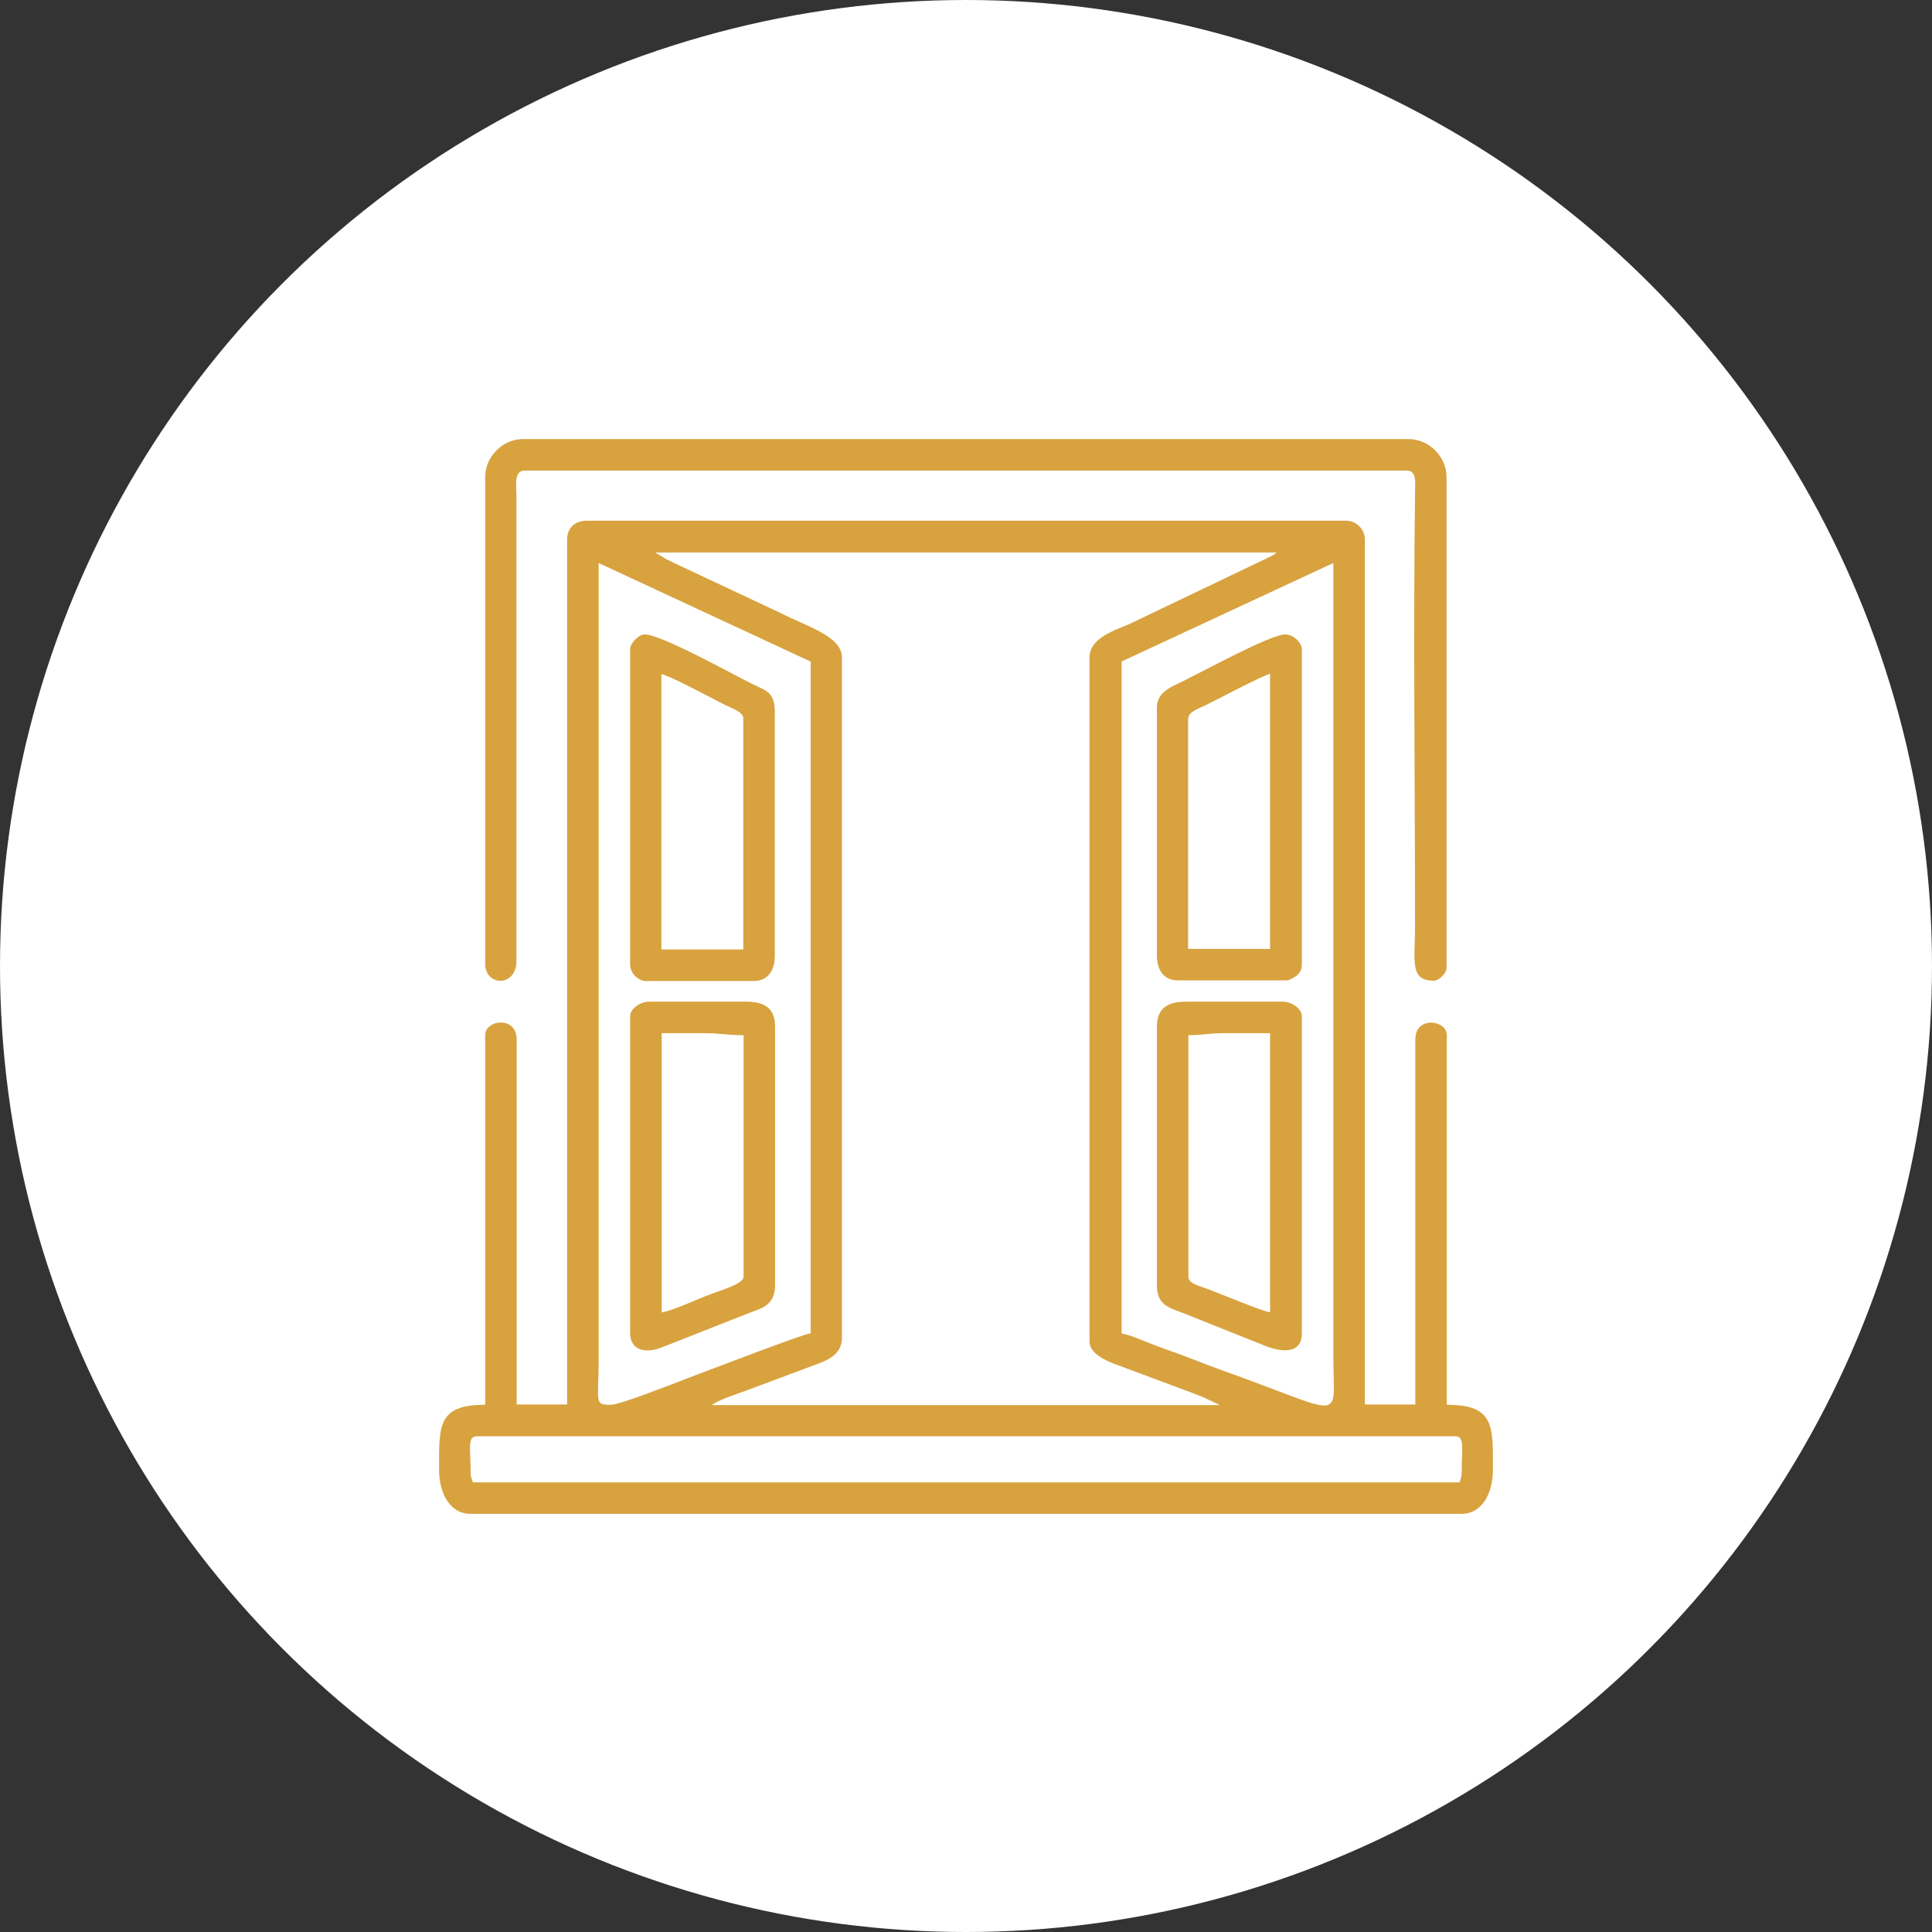
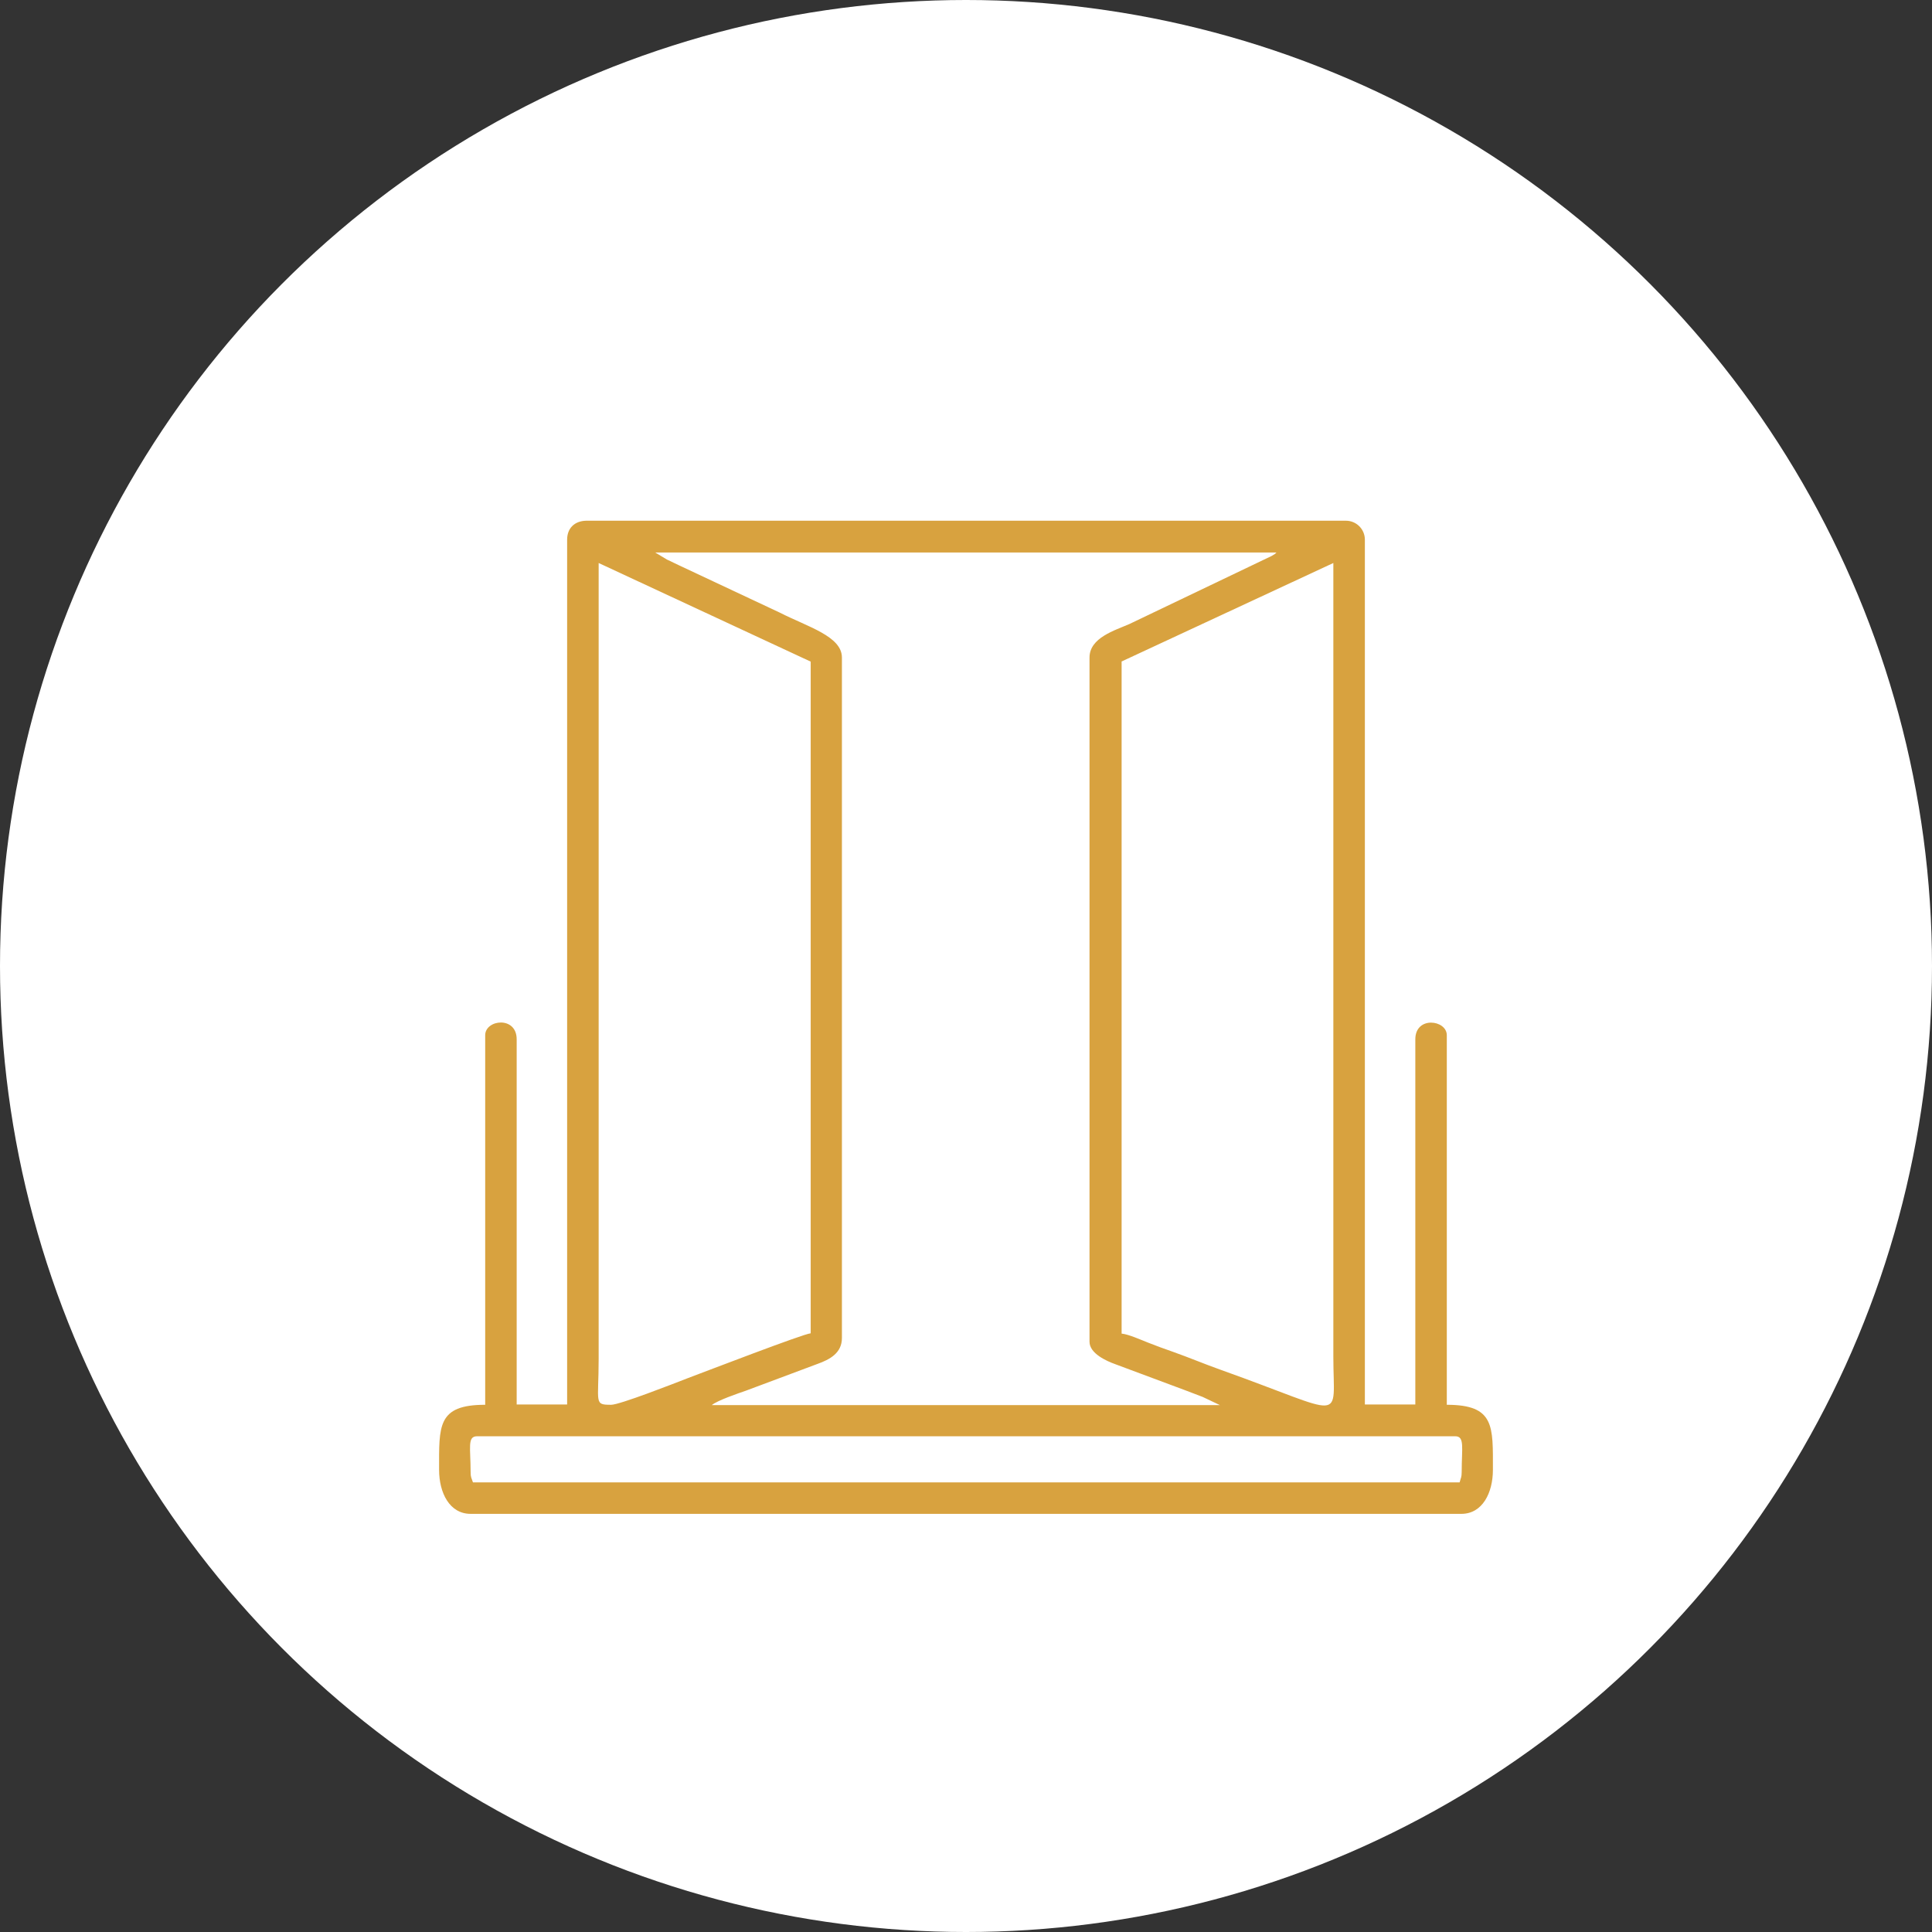
<svg xmlns="http://www.w3.org/2000/svg" width="44" height="44" viewBox="0 0 44 44" fill="none">
  <rect x="0" y="0" width="44" height="44" fill="#333333" stroke="none" />
  <circle cx="22" cy="22" r="22" fill="white" />
  <path fill-rule="evenodd" clip-rule="evenodd" d="M12.916 12.291V31.986H11.767V23.67C11.767 23.132 11.05 23.218 11.05 23.577V31.993C9.954 31.993 10 32.478 10 33.474C10 33.999 10.239 34.477 10.718 34.477H33.282C33.761 34.477 34 33.999 34 33.474C34 32.484 34.046 31.993 32.95 31.993V23.577C32.95 23.225 32.233 23.132 32.233 23.67V31.986H31.084V12.291C31.084 12.052 30.891 11.859 30.652 11.859H13.348C13.082 11.866 12.916 12.032 12.916 12.291ZM14.922 12.583H29.071C29.011 12.637 29.058 12.603 28.958 12.663L25.723 14.211C25.391 14.357 24.813 14.523 24.813 14.975V30.558C24.813 30.824 25.198 30.997 25.404 31.07L27.005 31.667C27.125 31.714 27.244 31.76 27.39 31.814L27.782 32H16.211C16.337 31.893 16.829 31.727 16.982 31.674L18.616 31.063C18.895 30.963 19.174 30.817 19.174 30.472V14.975C19.174 14.49 18.396 14.277 17.759 13.952L15.48 12.882C15.361 12.829 15.308 12.796 15.188 12.743L14.922 12.583ZM13.919 31.993C13.521 31.993 13.634 31.96 13.634 30.943V12.822L18.463 15.068V30.365C18.29 30.379 16.085 31.229 15.66 31.388C15.334 31.515 14.112 31.993 13.919 31.993ZM25.537 15.068L30.366 12.822V30.897C30.366 32.425 30.705 32.232 27.816 31.202C27.424 31.063 27.098 30.923 26.706 30.784C26.5 30.711 26.348 30.658 26.148 30.578C25.995 30.518 25.697 30.385 25.544 30.372V15.068H25.537ZM10.718 33.521C10.718 32.976 10.638 32.71 10.864 32.71H33.143C33.362 32.71 33.289 32.976 33.289 33.521C33.289 33.647 33.269 33.654 33.242 33.76H10.771C10.738 33.654 10.718 33.654 10.718 33.521Z" fill="#D8A23F" />
-   <path fill-rule="evenodd" clip-rule="evenodd" d="M11.05 10.864V21.956C11.05 22.428 11.694 22.501 11.761 21.95V11.289C11.761 11.03 11.701 10.717 11.953 10.717H32.033C32.279 10.717 32.226 11.003 32.226 11.242C32.186 14.457 32.226 17.852 32.226 21.093C32.226 21.91 32.1 22.335 32.658 22.335C32.771 22.335 32.944 22.163 32.944 22.049V10.864C32.944 10.399 32.545 10 32.08 10H11.907C11.448 10 11.05 10.399 11.05 10.864Z" fill="#D8A23F" />
-   <path fill-rule="evenodd" clip-rule="evenodd" d="M26.348 23.384V29.262C26.348 29.741 26.633 29.78 26.985 29.92L28.865 30.671C29.177 30.784 29.649 30.85 29.649 30.365V23.145C29.649 22.972 29.416 22.812 29.217 22.812H27.018C26.593 22.812 26.348 22.959 26.348 23.384ZM27.065 29.076V23.576C27.397 23.576 27.53 23.53 27.875 23.53H28.925V29.887C28.765 29.873 27.776 29.455 27.464 29.342C27.311 29.282 27.065 29.236 27.065 29.076Z" fill="#D8A23F" />
-   <path fill-rule="evenodd" clip-rule="evenodd" d="M14.351 23.145V30.365C14.351 30.717 14.657 30.857 15.095 30.677L16.982 29.933C17.327 29.794 17.652 29.754 17.652 29.262V23.384C17.652 22.959 17.413 22.812 16.982 22.812H14.783C14.584 22.812 14.351 22.972 14.351 23.145ZM15.069 29.887V23.53H16.025C16.397 23.53 16.57 23.576 16.935 23.576V29.076C16.935 29.249 16.384 29.389 16.045 29.528C15.826 29.614 15.255 29.873 15.069 29.887Z" fill="#D8A23F" />
-   <path fill-rule="evenodd" clip-rule="evenodd" d="M26.348 16.116V21.756C26.348 22.088 26.5 22.327 26.826 22.327H29.31C29.37 22.327 29.496 22.247 29.536 22.214C29.616 22.141 29.649 22.081 29.649 21.942V14.781C29.649 14.668 29.49 14.449 29.264 14.449C28.938 14.449 27.39 15.293 26.906 15.532C26.653 15.652 26.348 15.771 26.348 16.116ZM27.065 16.356C27.065 16.203 27.337 16.123 27.477 16.05C27.789 15.897 28.726 15.399 28.925 15.346V21.61H27.058V16.356H27.065Z" fill="#D8A23F" />
-   <path fill-rule="evenodd" clip-rule="evenodd" d="M14.351 14.781V21.955C14.351 22.228 14.604 22.341 14.683 22.341H17.168C17.493 22.341 17.646 22.095 17.646 21.769V16.216C17.646 15.758 17.447 15.731 17.134 15.579C16.63 15.326 15.055 14.449 14.683 14.449C14.55 14.443 14.351 14.649 14.351 14.781ZM15.069 15.353C15.274 15.399 16.204 15.897 16.517 16.057C16.656 16.13 16.928 16.21 16.928 16.362V21.623H15.062V15.353H15.069Z" fill="#D8A23F" />
</svg>